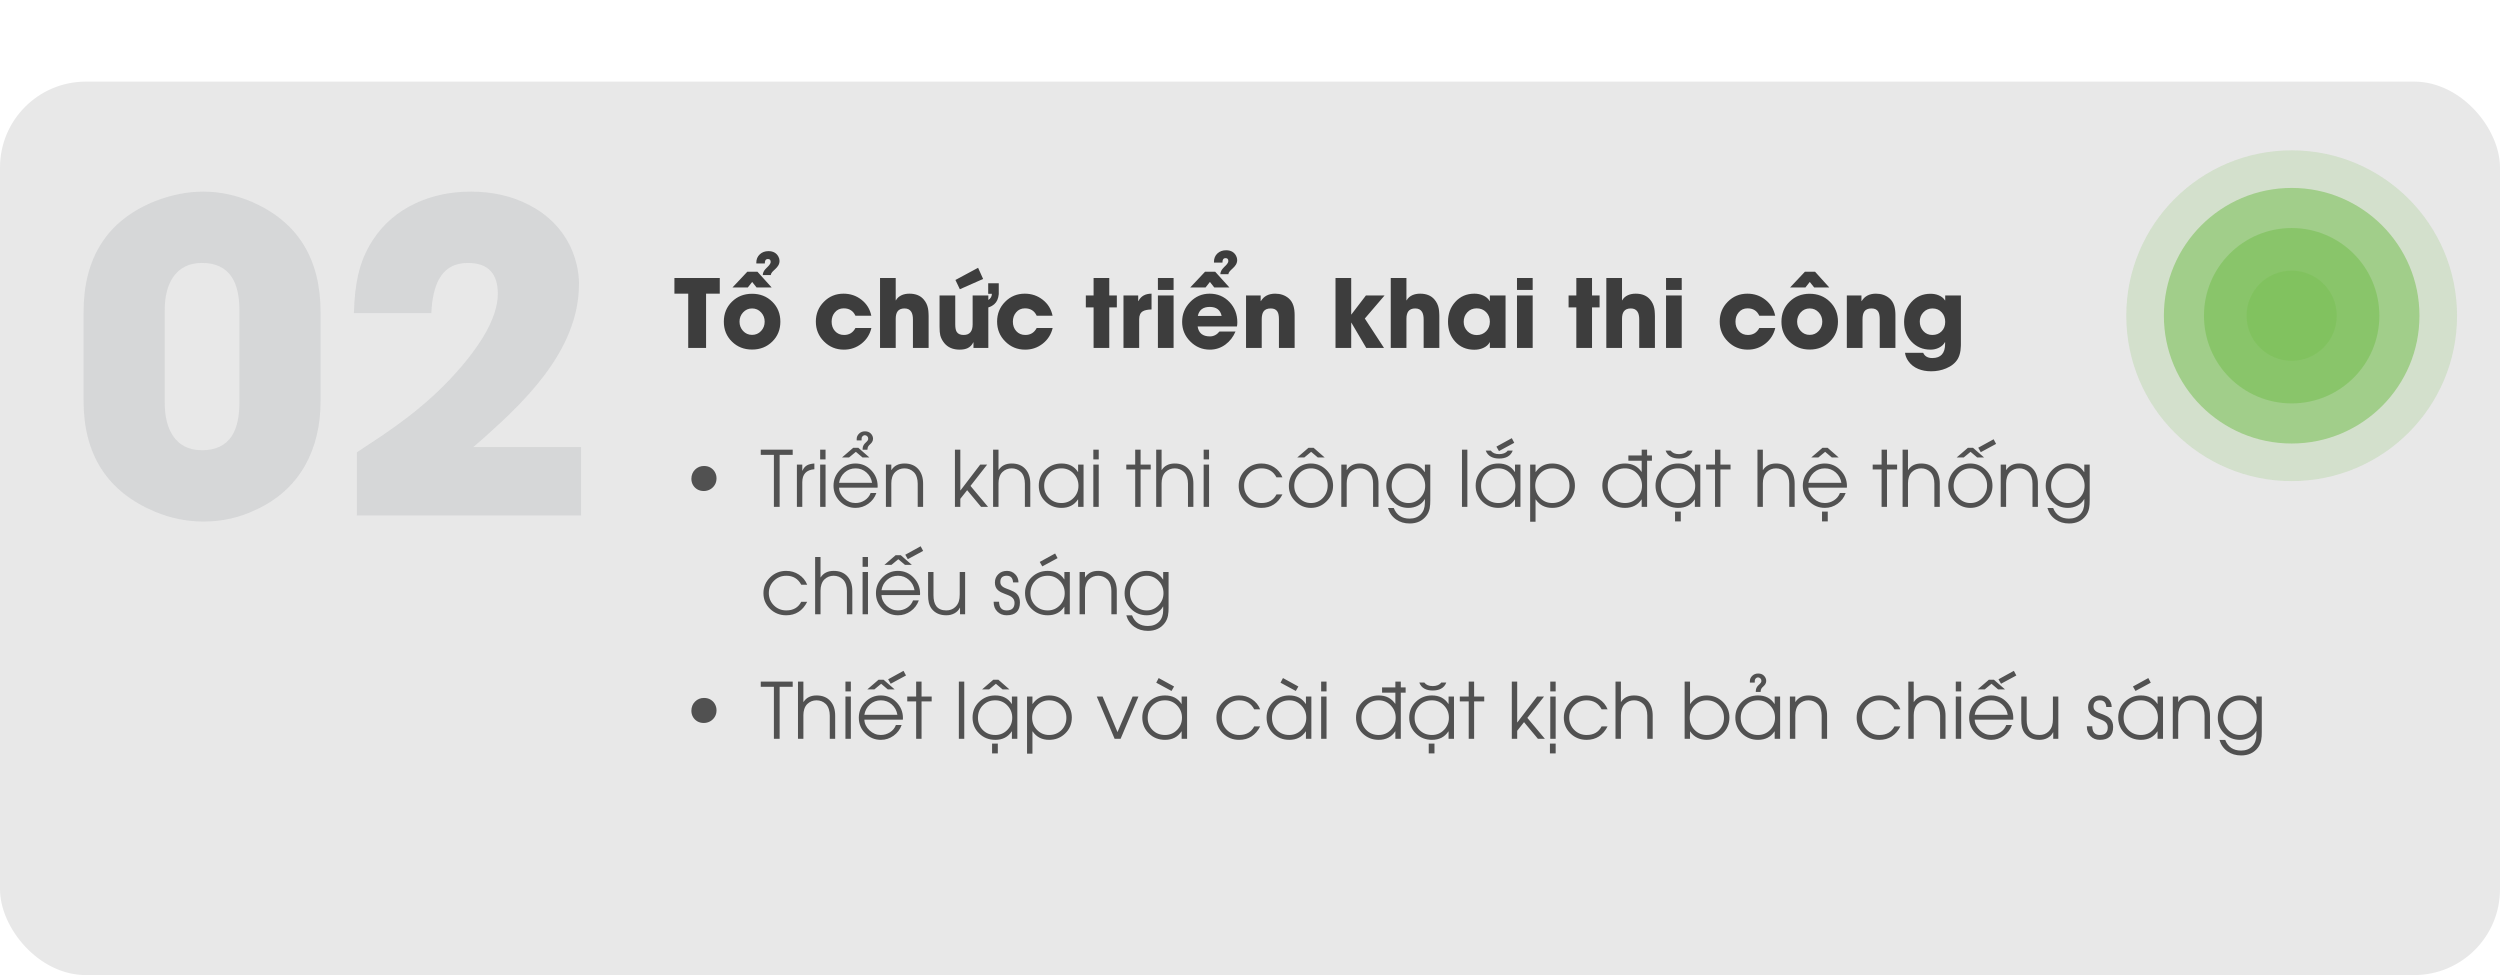
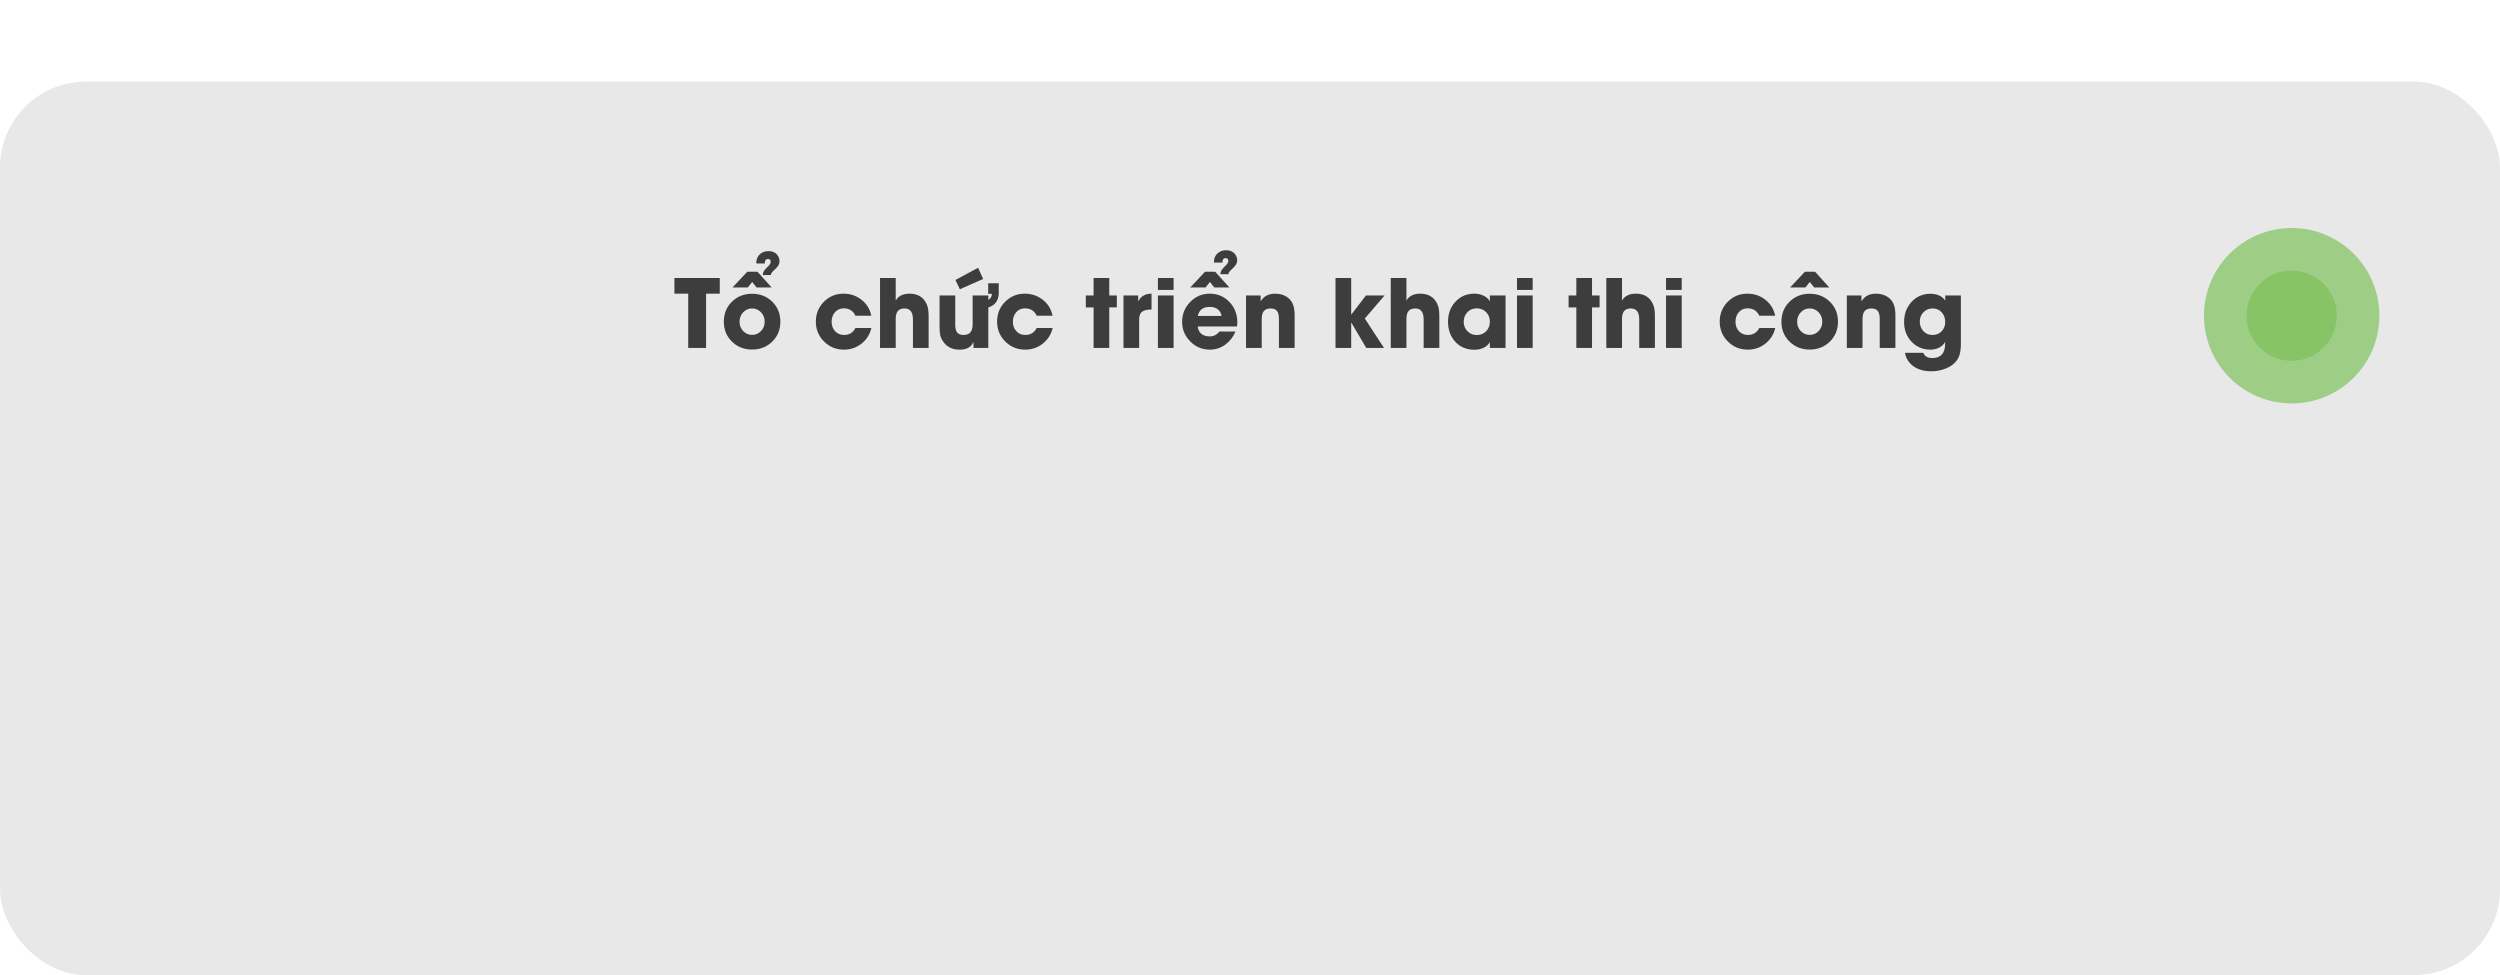
<svg xmlns="http://www.w3.org/2000/svg" width="582" height="227" viewBox="0 0 582 227" fill="none">
  <rect y="19" width="582" height="208" rx="20" fill="#E8E8E8" />
  <path d="M164.373 68.367V81H160.216V68.367H157.004V64.715H167.563V68.367H164.373ZM181.668 74.888C181.668 76.75 181.038 78.296 179.777 79.528C178.524 80.76 176.959 81.376 175.083 81.376C173.207 81.376 171.646 80.76 170.399 79.528C169.139 78.296 168.509 76.75 168.509 74.888C168.509 73.019 169.139 71.468 170.399 70.236C171.646 69.005 173.207 68.389 175.083 68.389C176.959 68.389 178.524 69.005 179.777 70.236C181.038 71.468 181.668 73.019 181.668 74.888ZM178.016 74.888C178.016 74.043 177.74 73.323 177.188 72.728C176.623 72.113 175.921 71.805 175.083 71.805C174.252 71.805 173.554 72.113 172.988 72.728C172.437 73.323 172.161 74.043 172.161 74.888C172.161 75.726 172.437 76.445 172.988 77.047C173.554 77.656 174.252 77.96 175.083 77.96C175.921 77.96 176.623 77.656 177.188 77.047C177.74 76.445 178.016 75.726 178.016 74.888ZM181.475 60.74C181.475 61.134 181.371 61.499 181.163 61.836C181.084 61.972 180.98 62.112 180.852 62.255C180.758 62.37 180.637 62.495 180.486 62.631L180.121 62.975C179.985 63.103 179.874 63.215 179.788 63.308C179.573 63.558 179.455 63.802 179.434 64.038H177.564C177.572 63.709 177.672 63.386 177.865 63.071C177.944 62.95 178.041 62.821 178.155 62.685C178.241 62.584 178.356 62.466 178.499 62.33L178.832 61.997C178.954 61.868 179.05 61.757 179.122 61.664C179.315 61.421 179.412 61.188 179.412 60.966C179.412 60.522 179.204 60.3 178.789 60.3C178.495 60.3 178.291 60.407 178.177 60.622C178.098 60.765 178.055 61.002 178.048 61.331H176.082C176.075 61.302 176.071 61.27 176.071 61.234V61.138C176.071 60.35 176.347 59.702 176.898 59.193C177.428 58.706 178.094 58.463 178.896 58.463C179.985 58.463 180.758 58.893 181.217 59.752C181.389 60.074 181.475 60.404 181.475 60.74ZM176.125 66.917L175.104 65.639L174.095 66.917H170.528L173.966 63.265H176.34L179.638 66.917H176.125ZM202.862 76.359C202.511 77.849 201.742 79.063 200.553 80.001C199.371 80.932 198.007 81.397 196.46 81.397C194.634 81.397 193.09 80.764 191.83 79.496C190.562 78.236 189.929 76.692 189.929 74.866C189.929 73.054 190.548 71.522 191.787 70.269C193.033 69.001 194.562 68.367 196.374 68.367C197.957 68.367 199.346 68.836 200.542 69.774C201.759 70.72 202.526 71.962 202.841 73.502H199.146C198.616 72.356 197.706 71.783 196.417 71.783C195.565 71.783 194.877 72.095 194.354 72.718C193.853 73.305 193.603 74.028 193.603 74.888C193.603 75.769 193.864 76.499 194.387 77.079C194.931 77.681 195.636 77.981 196.503 77.981C197.699 77.981 198.58 77.441 199.146 76.359H202.862ZM212.53 81V74.361C212.53 73.595 212.401 73.004 212.144 72.589C211.821 72.066 211.295 71.805 210.564 71.805C209.827 71.805 209.29 72.034 208.953 72.492C208.667 72.886 208.523 73.463 208.523 74.222V81H204.871V64.715H208.523V69.914H208.566C208.867 69.377 209.318 68.976 209.92 68.711C210.436 68.482 211.034 68.367 211.714 68.367C213.16 68.367 214.267 68.815 215.033 69.71C215.556 70.311 215.893 71.017 216.043 71.826C216.107 72.148 216.147 72.528 216.161 72.965C216.168 73.137 216.175 73.337 216.183 73.566V81H212.53ZM223.455 67.336L222.424 65.177L227.698 62.341L228.869 64.94L223.455 67.336ZM230.083 71.568V81H226.624V79.7H226.581C226.28 80.323 225.843 80.771 225.271 81.043C224.776 81.279 224.157 81.397 223.412 81.397C221.858 81.397 220.662 80.885 219.824 79.861C219.366 79.288 219.058 78.694 218.9 78.078C218.786 77.613 218.729 76.95 218.729 76.091V68.786H222.381V75.543C222.381 76.331 222.499 76.911 222.735 77.283C223.043 77.749 223.577 77.981 224.336 77.981C225.732 77.981 226.431 77.154 226.431 75.5V68.786H230.083V69.839C230.634 69.481 230.91 69.001 230.91 68.399H230.051V65.95H232.511V68.475C232.41 69.513 232.07 70.287 231.49 70.795C231.061 71.167 230.591 71.425 230.083 71.568ZM245.058 76.359C244.707 77.849 243.937 79.063 242.748 80.001C241.566 80.932 240.202 81.397 238.655 81.397C236.829 81.397 235.286 80.764 234.025 79.496C232.758 78.236 232.124 76.692 232.124 74.866C232.124 73.054 232.743 71.522 233.982 70.269C235.229 69.001 236.757 68.367 238.569 68.367C240.152 68.367 241.541 68.836 242.737 69.774C243.955 70.72 244.721 71.962 245.036 73.502H241.341C240.811 72.356 239.901 71.783 238.612 71.783C237.76 71.783 237.073 72.095 236.55 72.718C236.049 73.305 235.798 74.028 235.798 74.888C235.798 75.769 236.059 76.499 236.582 77.079C237.126 77.681 237.832 77.981 238.698 77.981C239.894 77.981 240.775 77.441 241.341 76.359H245.058ZM258.238 71.558V81H254.586V71.558H252.781V68.786H254.586V64.715H258.238V68.786H260V71.558H258.238ZM268.078 72.041C267.14 72.07 266.46 72.213 266.037 72.471C265.479 72.814 265.199 73.42 265.199 74.286V81H261.547V68.786H264.974V70.086H265.027C265.607 68.94 266.624 68.367 268.078 68.367V72.041ZM269.561 67.497V64.715H273.213V67.497H269.561ZM269.561 81V68.786H273.213V81H269.561ZM288.048 75.038C288.048 75.389 288.019 75.711 287.962 76.005H278.81C279.039 77.545 279.991 78.314 281.667 78.314C282.541 78.314 283.282 77.935 283.891 77.176H287.629C287.085 78.443 286.304 79.453 285.287 80.205C284.206 81 282.999 81.397 281.667 81.397C279.884 81.397 278.362 80.764 277.102 79.496C275.834 78.236 275.2 76.714 275.2 74.931C275.2 73.14 275.82 71.604 277.059 70.322C278.312 69.019 279.826 68.367 281.603 68.367C283.45 68.367 284.993 69.019 286.232 70.322C287.443 71.604 288.048 73.176 288.048 75.038ZM284.396 73.545C284.095 72.148 283.171 71.45 281.624 71.45C280.077 71.45 279.153 72.148 278.853 73.545H284.396ZM288.016 60.536C288.016 60.93 287.912 61.295 287.704 61.632C287.618 61.768 287.514 61.908 287.393 62.051C287.292 62.165 287.171 62.291 287.027 62.427L286.662 62.77C286.519 62.899 286.408 63.01 286.329 63.103C286.107 63.354 285.989 63.598 285.975 63.834H284.105C284.105 63.505 284.202 63.182 284.396 62.867C284.474 62.745 284.575 62.617 284.696 62.48C284.782 62.38 284.893 62.262 285.029 62.126L285.373 61.793C285.495 61.664 285.591 61.553 285.663 61.46C285.856 61.217 285.953 60.984 285.953 60.762C285.953 60.318 285.745 60.096 285.33 60.096C285.029 60.096 284.825 60.203 284.718 60.418C284.632 60.561 284.589 60.797 284.589 61.127H282.623C282.616 61.098 282.612 61.066 282.612 61.03V60.934C282.612 60.146 282.884 59.498 283.429 58.989C283.966 58.502 284.635 58.259 285.438 58.259C286.526 58.259 287.299 58.688 287.758 59.548C287.93 59.87 288.016 60.2 288.016 60.536ZM282.677 66.917L281.667 65.639L280.657 66.917H277.091L280.528 63.265H282.902L286.2 66.917H282.677ZM297.737 81V74.329C297.737 73.534 297.623 72.943 297.394 72.557C297.1 72.055 296.577 71.805 295.825 71.805C295.03 71.805 294.468 72.048 294.139 72.535C293.867 72.936 293.73 73.545 293.73 74.361V81H290.078V68.786H293.483V70.086H293.537C294.239 68.94 295.345 68.367 296.856 68.367C298.095 68.367 299.137 68.722 299.982 69.431C300.512 69.875 300.892 70.473 301.121 71.225C301.3 71.812 301.39 72.524 301.39 73.362V81H297.737ZM317.729 74.157L322.197 81H318.062L314.603 75.124H314.56V81H310.907V64.715H314.56V73.212H314.603L317.986 68.786H322.326L317.729 74.157ZM331.425 81V74.361C331.425 73.595 331.296 73.004 331.038 72.589C330.716 72.066 330.189 71.805 329.459 71.805C328.721 71.805 328.184 72.034 327.848 72.492C327.561 72.886 327.418 73.463 327.418 74.222V81H323.766V64.715H327.418V69.914H327.461C327.762 69.377 328.213 68.976 328.814 68.711C329.33 68.482 329.928 68.367 330.608 68.367C332.055 68.367 333.161 68.815 333.928 69.71C334.451 70.311 334.787 71.017 334.938 71.826C335.002 72.148 335.041 72.528 335.056 72.965C335.063 73.137 335.07 73.337 335.077 73.566V81H331.425ZM346.84 81V79.679H346.797C346.489 80.266 345.977 80.713 345.261 81.022C344.645 81.287 343.968 81.419 343.23 81.419C341.39 81.419 339.897 80.785 338.751 79.518C337.648 78.286 337.097 76.743 337.097 74.888C337.097 73.061 337.659 71.529 338.783 70.29C339.951 69.008 341.433 68.367 343.23 68.367C343.961 68.367 344.634 68.503 345.25 68.775C345.938 69.076 346.453 69.513 346.797 70.086H346.84V68.786H350.492V81H346.84ZM346.84 74.888C346.84 73.993 346.55 73.251 345.97 72.664C345.39 72.077 344.656 71.783 343.768 71.783C342.887 71.783 342.16 72.091 341.587 72.707C341.028 73.301 340.749 74.043 340.749 74.931C340.749 75.783 341.039 76.506 341.619 77.101C342.214 77.702 342.937 78.003 343.789 78.003C344.67 78.003 345.4 77.706 345.98 77.111C346.553 76.517 346.84 75.776 346.84 74.888ZM353.156 67.497V64.715H356.809V67.497H353.156ZM353.156 81V68.786H356.809V81H353.156ZM370.623 71.558V81H366.971V71.558H365.166V68.786H366.971V64.715H370.623V68.786H372.385V71.558H370.623ZM381.612 81V74.361C381.612 73.595 381.483 73.004 381.226 72.589C380.903 72.066 380.377 71.805 379.646 71.805C378.909 71.805 378.372 72.034 378.035 72.492C377.749 72.886 377.605 73.463 377.605 74.222V81H373.953V64.715H377.605V69.914H377.648C377.949 69.377 378.4 68.976 379.002 68.711C379.518 68.482 380.116 68.367 380.796 68.367C382.243 68.367 383.349 68.815 384.115 69.71C384.638 70.311 384.975 71.017 385.125 71.826C385.189 72.148 385.229 72.528 385.243 72.965C385.25 73.137 385.257 73.337 385.265 73.566V81H381.612ZM387.854 67.497V64.715H391.506V67.497H387.854ZM387.854 81V68.786H391.506V81H387.854ZM413.28 76.359C412.929 77.849 412.16 79.063 410.971 80.001C409.789 80.932 408.425 81.397 406.878 81.397C405.052 81.397 403.508 80.764 402.248 79.496C400.98 78.236 400.347 76.692 400.347 74.866C400.347 73.054 400.966 71.522 402.205 70.269C403.451 69.001 404.98 68.367 406.792 68.367C408.375 68.367 409.764 68.836 410.96 69.774C412.177 70.72 412.944 71.962 413.259 73.502H409.563C409.034 72.356 408.124 71.783 406.835 71.783C405.983 71.783 405.295 72.095 404.772 72.718C404.271 73.305 404.021 74.028 404.021 74.888C404.021 75.769 404.282 76.499 404.805 77.079C405.349 77.681 406.054 77.981 406.921 77.981C408.117 77.981 408.998 77.441 409.563 76.359H413.28ZM427.879 74.888C427.879 76.75 427.249 78.296 425.988 79.528C424.735 80.76 423.17 81.376 421.294 81.376C419.418 81.376 417.856 80.76 416.61 79.528C415.35 78.296 414.72 76.75 414.72 74.888C414.72 73.019 415.35 71.468 416.61 70.236C417.856 69.005 419.418 68.389 421.294 68.389C423.17 68.389 424.735 69.005 425.988 70.236C427.249 71.468 427.879 73.019 427.879 74.888ZM424.227 74.888C424.227 74.043 423.951 73.323 423.399 72.728C422.834 72.113 422.132 71.805 421.294 71.805C420.463 71.805 419.765 72.113 419.199 72.728C418.648 73.323 418.372 74.043 418.372 74.888C418.372 75.726 418.648 76.445 419.199 77.047C419.765 77.656 420.463 77.96 421.294 77.96C422.132 77.96 422.834 77.656 423.399 77.047C423.951 76.445 424.227 75.726 424.227 74.888ZM422.336 66.917L421.315 65.639L420.306 66.917H416.739L420.177 63.265H422.551L425.849 66.917H422.336ZM437.601 81V74.329C437.601 73.534 437.486 72.943 437.257 72.557C436.963 72.055 436.44 71.805 435.688 71.805C434.894 71.805 434.331 72.048 434.002 72.535C433.73 72.936 433.594 73.545 433.594 74.361V81H429.941V68.786H433.347V70.086H433.4C434.102 68.94 435.209 68.367 436.72 68.367C437.959 68.367 439.001 68.722 439.846 69.431C440.376 69.875 440.755 70.473 440.984 71.225C441.163 71.812 441.253 72.524 441.253 73.362V81H437.601ZM456.496 80.044C456.489 80.23 456.485 80.402 456.485 80.56C456.464 80.946 456.435 81.294 456.399 81.602C456.292 82.361 456.081 83.012 455.766 83.557C455.2 84.509 454.298 85.243 453.059 85.759C451.977 86.21 450.821 86.436 449.589 86.436C448.472 86.436 447.473 86.257 446.592 85.898C445.596 85.49 444.812 84.871 444.239 84.04C443.824 83.439 443.573 82.805 443.487 82.139H447.72C448.078 82.948 448.787 83.353 449.847 83.353C451.83 83.353 452.822 82.246 452.822 80.033V79.657H452.779C452.471 80.223 451.995 80.66 451.351 80.968C450.763 81.254 450.122 81.397 449.428 81.397C447.63 81.397 446.148 80.771 444.98 79.518C443.842 78.3 443.272 76.785 443.272 74.974C443.272 73.133 443.835 71.586 444.959 70.333C446.126 69.037 447.616 68.389 449.428 68.389C450.122 68.389 450.753 68.507 451.318 68.743C451.977 69.015 452.471 69.413 452.801 69.936H452.844V68.786H456.496V80.044ZM452.844 74.952C452.844 74.05 452.575 73.305 452.038 72.718C451.479 72.109 450.756 71.805 449.868 71.805C449.037 71.805 448.336 72.106 447.763 72.707C447.204 73.294 446.925 74.007 446.925 74.845C446.925 75.711 447.193 76.445 447.73 77.047C448.282 77.67 448.987 77.981 449.847 77.981C450.728 77.981 451.447 77.699 452.006 77.133C452.564 76.56 452.844 75.833 452.844 74.952Z" fill="#3D3D3D" />
-   <path opacity="0.3" d="M74.631 93.291C74.631 99.053 73.426 104.082 71.018 108.379C68.413 112.936 64.588 116.37 59.543 118.682C55.767 120.505 51.698 121.416 47.336 121.416C43.495 121.416 39.735 120.651 36.057 119.121C24.989 114.466 19.455 105.856 19.455 93.291V72.686C19.455 59.893 25.021 51.266 36.154 46.807C39.93 45.342 43.658 44.609 47.336 44.609C51.145 44.609 54.921 45.407 58.664 47.002C69.309 51.657 74.631 60.218 74.631 72.686V93.291ZM55.734 72.197C55.734 68.909 55.148 66.354 53.977 64.531C52.512 62.318 50.2 61.211 47.043 61.211C44.048 61.211 41.786 62.334 40.256 64.58C38.986 66.501 38.352 69.04 38.352 72.197V93.779C38.352 96.969 38.986 99.525 40.256 101.445C41.753 103.691 44.016 104.814 47.043 104.814C50.2 104.814 52.512 103.708 53.977 101.494C55.148 99.639 55.734 97.067 55.734 93.779V72.197ZM83.078 120V105.303C85.519 103.708 87.554 102.357 89.182 101.25C91.33 99.785 93.267 98.385 94.992 97.051C99.094 93.893 102.658 90.638 105.686 87.285C106.923 85.951 108.062 84.616 109.104 83.281C110.373 81.654 111.48 80.075 112.424 78.545C114.735 74.736 115.891 71.351 115.891 68.389C115.891 63.603 113.563 61.211 108.908 61.211C105.848 61.211 103.618 62.464 102.219 64.971C101.177 66.826 100.575 69.463 100.412 72.881H82.394C82.492 69.3 82.818 66.354 83.371 64.043C84.022 61.113 85.162 58.395 86.789 55.889C89.198 52.178 92.502 49.329 96.701 47.344C100.607 45.521 104.904 44.609 109.592 44.609C114.67 44.609 119.211 45.651 123.215 47.734C127.609 50.013 130.832 53.301 132.883 57.598C134.152 60.462 134.787 63.294 134.787 66.094C134.787 69.902 134.022 73.678 132.492 77.422C131.158 80.742 129.204 84.095 126.633 87.481C124.517 90.28 121.88 93.226 118.723 96.318C117.453 97.555 116.021 98.89 114.426 100.322C113.319 101.364 111.903 102.617 110.178 104.082H135.275V120H83.078Z" fill="#ABADB0" />
-   <path d="M163.843 114.309C163.269 114.309 162.765 114.18 162.331 113.922C161.897 113.664 161.558 113.318 161.312 112.885C161.071 112.451 160.951 111.977 160.951 111.461C160.963 110.594 161.25 109.882 161.812 109.325C162.381 108.763 163.072 108.481 163.887 108.481C164.49 108.481 165.009 108.616 165.442 108.886C165.882 109.155 166.219 109.51 166.453 109.949C166.688 110.383 166.805 110.852 166.805 111.355C166.805 111.947 166.664 112.466 166.383 112.911C166.102 113.356 165.735 113.702 165.284 113.948C164.833 114.188 164.353 114.309 163.843 114.309ZM181.5 105.889V118H180.164V105.889H177.105V104.676H184.541V105.889H181.5ZM189.586 109.237C187.711 109.39 186.773 110.392 186.773 112.243V118H185.517V108.156H186.773V109.58H186.809C187.066 108.988 187.438 108.561 187.925 108.297C188.323 108.086 188.877 107.954 189.586 107.901V109.237ZM190.931 106.952V104.676H192.188V106.952H190.931ZM190.931 118V108.156H192.188V118H190.931ZM204.299 113.535H195.334C195.381 114.502 195.788 115.34 196.556 116.049C197.317 116.752 198.185 117.104 199.157 117.104C199.931 117.104 200.64 116.898 201.284 116.488C201.952 116.061 202.418 115.489 202.682 114.774H204.018C203.654 115.806 203.027 116.641 202.137 117.279C201.246 117.918 200.259 118.237 199.175 118.237C197.757 118.237 196.544 117.73 195.536 116.717C194.54 115.715 194.042 114.505 194.042 113.087C194.042 111.675 194.54 110.459 195.536 109.439C196.544 108.414 197.751 107.901 199.157 107.901C200.587 107.901 201.806 108.426 202.813 109.475C203.815 110.512 204.316 111.745 204.316 113.175L204.299 113.535ZM203.024 112.401C202.86 111.429 202.424 110.626 201.715 109.993C201 109.354 200.153 109.035 199.175 109.035C198.202 109.035 197.355 109.354 196.635 109.993C195.926 110.626 195.492 111.429 195.334 112.401H203.024ZM203.244 102.153C203.244 102.423 203.162 102.687 202.998 102.944C202.957 103.009 202.89 103.091 202.796 103.19L202.682 103.313L202.321 103.665C202.251 103.747 202.184 103.835 202.119 103.929C202.014 104.087 201.952 104.342 201.935 104.693H200.818V104.456C200.818 104.157 200.9 103.867 201.064 103.586C201.111 103.504 201.19 103.398 201.302 103.27C201.349 103.217 201.425 103.141 201.53 103.041L201.768 102.812C201.844 102.73 201.914 102.648 201.979 102.566C202.072 102.438 202.119 102.294 202.119 102.136C202.119 101.89 202.043 101.696 201.891 101.556C201.721 101.397 201.542 101.318 201.354 101.318C201.085 101.318 200.868 101.441 200.704 101.688C200.646 101.775 200.607 101.875 200.59 101.986C200.578 102.051 200.572 102.229 200.572 102.522H199.438V102.18C199.438 101.705 199.635 101.283 200.027 100.914C200.391 100.58 200.839 100.413 201.372 100.413C201.917 100.413 202.359 100.577 202.699 100.905C203.062 101.263 203.244 101.679 203.244 102.153ZM200.792 106.495L199.245 105.186L197.663 106.495H196.02L198.63 104.245H199.816L202.392 106.495H200.792ZM213.642 118V112.586C213.642 112.059 213.571 111.572 213.431 111.127C213.272 110.605 213.029 110.189 212.701 109.879C212.104 109.316 211.392 109.035 210.565 109.035C209.733 109.035 209.019 109.316 208.421 109.879C208.099 110.184 207.858 110.588 207.7 111.092C207.565 111.525 207.498 111.991 207.498 112.489V118H206.241V108.156H207.498V109.413H207.533C208.184 108.405 209.194 107.901 210.565 107.901C211.942 107.901 213.018 108.341 213.791 109.22C214.529 110.063 214.898 111.186 214.898 112.586V118H213.642ZM228.39 118L225.155 114.115L223.564 116.128V118H222.308V104.676H223.564V114.168H223.6L228.196 108.156H229.813L225.929 113.122L230.016 118H228.39ZM238.594 118V112.586C238.594 112.059 238.523 111.572 238.383 111.127C238.225 110.605 237.981 110.189 237.653 109.879C237.056 109.316 236.344 109.035 235.518 109.035C234.686 109.035 233.971 109.316 233.373 109.879C233.051 110.184 232.811 110.588 232.652 111.092C232.518 111.525 232.45 111.991 232.45 112.489V118H231.193V104.676H232.45V109.413H232.485C233.136 108.405 234.146 107.901 235.518 107.901C236.895 107.901 237.97 108.341 238.743 109.22C239.481 110.063 239.851 111.186 239.851 112.586V118H238.594ZM250.986 118V116.269H250.951C250.084 117.581 248.807 118.237 247.119 118.237C245.637 118.237 244.386 117.742 243.366 116.752C242.341 115.762 241.828 114.528 241.828 113.052C241.828 111.587 242.347 110.359 243.384 109.369C244.409 108.391 245.654 107.901 247.119 107.901C248.836 107.901 250.113 108.561 250.951 109.879H250.986V108.156H252.252V118H250.986ZM251.065 113.087C251.065 111.979 250.688 111.03 249.932 110.239C249.164 109.437 248.227 109.035 247.119 109.035C245.953 109.035 244.989 109.422 244.228 110.195C243.466 110.969 243.085 111.938 243.085 113.104C243.085 114.253 243.469 115.208 244.236 115.97C245.004 116.726 245.965 117.104 247.119 117.104C248.227 117.104 249.164 116.708 249.932 115.917C250.688 115.138 251.065 114.194 251.065 113.087ZM254.528 106.952V104.676H255.785V106.952H254.528ZM254.528 118V108.156H255.785V118H254.528ZM265.532 109.29V118H264.275V109.29H262.201V108.156H264.275V104.676H265.532V108.156H267.888V109.29H265.532ZM276.562 118V112.586C276.562 112.059 276.492 111.572 276.352 111.127C276.193 110.605 275.95 110.189 275.622 109.879C275.024 109.316 274.312 109.035 273.486 109.035C272.654 109.035 271.939 109.316 271.342 109.879C271.02 110.184 270.779 110.588 270.621 111.092C270.486 111.525 270.419 111.991 270.419 112.489V118H269.162V104.676H270.419V109.413H270.454C271.104 108.405 272.115 107.901 273.486 107.901C274.863 107.901 275.938 108.341 276.712 109.22C277.45 110.063 277.819 111.186 277.819 112.586V118H276.562ZM280.21 106.952V104.676H281.467V106.952H280.21ZM280.21 118V108.156H281.467V118H280.21ZM298.553 115.1C297.492 117.191 295.86 118.237 293.657 118.237C292.192 118.237 290.947 117.745 289.922 116.761C288.885 115.765 288.366 114.54 288.366 113.087C288.366 111.646 288.888 110.418 289.931 109.404C290.968 108.402 292.21 107.901 293.657 107.901C294.741 107.901 295.723 108.186 296.602 108.754C297.504 109.34 298.154 110.131 298.553 111.127H297.164C296.432 109.732 295.274 109.035 293.692 109.035C292.562 109.035 291.604 109.422 290.818 110.195C290.021 110.969 289.623 111.921 289.623 113.052C289.623 114.194 290.016 115.155 290.801 115.935C291.586 116.714 292.55 117.104 293.692 117.104C295.315 117.104 296.473 116.436 297.164 115.1H298.553ZM310.339 113.069C310.339 114.481 309.832 115.694 308.818 116.708C307.805 117.728 306.592 118.237 305.18 118.237C303.791 118.237 302.59 117.733 301.576 116.726C300.557 115.718 300.047 114.522 300.047 113.14C300.047 111.71 300.545 110.482 301.541 109.457C302.543 108.42 303.756 107.901 305.18 107.901C306.58 107.901 307.79 108.411 308.81 109.431C309.829 110.45 310.339 111.663 310.339 113.069ZM309.082 113.017C309.082 111.938 308.704 111.007 307.948 110.222C307.187 109.431 306.27 109.035 305.197 109.035C304.096 109.035 303.167 109.445 302.411 110.266C301.673 111.062 301.304 112.015 301.304 113.122C301.304 114.2 301.682 115.132 302.438 115.917C303.199 116.708 304.119 117.104 305.197 117.104C306.311 117.104 307.242 116.699 307.992 115.891C308.719 115.1 309.082 114.142 309.082 113.017ZM306.779 106.495L305.232 105.186L303.65 106.495H302.007L304.617 104.245H305.804L308.379 106.495H306.779ZM319.655 118V112.586C319.655 112.059 319.585 111.572 319.444 111.127C319.286 110.605 319.043 110.189 318.715 109.879C318.117 109.316 317.405 109.035 316.579 109.035C315.747 109.035 315.032 109.316 314.435 109.879C314.112 110.184 313.872 110.588 313.714 111.092C313.579 111.525 313.512 111.991 313.512 112.489V118H312.255V108.156H313.512V109.413H313.547C314.197 108.405 315.208 107.901 316.579 107.901C317.956 107.901 319.031 108.341 319.805 109.22C320.543 110.063 320.912 111.186 320.912 112.586V118H319.655ZM332.971 116.453C332.971 116.828 332.962 117.147 332.944 117.411C332.921 117.751 332.883 118.059 332.83 118.334C332.695 118.99 332.443 119.562 332.074 120.048C331.154 121.261 329.851 121.867 328.163 121.867C326.956 121.867 325.907 121.557 325.017 120.936C324.091 120.297 323.461 119.403 323.127 118.255H324.463C325.119 119.907 326.347 120.733 328.146 120.733C329.247 120.733 330.12 120.396 330.765 119.723C331.397 119.061 331.714 118.176 331.714 117.068V116.198H331.679C331.333 116.854 330.797 117.364 330.07 117.728C329.402 118.067 328.673 118.237 327.882 118.237C326.452 118.237 325.239 117.742 324.243 116.752C323.235 115.756 322.731 114.546 322.731 113.122C322.731 111.687 323.229 110.459 324.226 109.439C325.228 108.414 326.446 107.901 327.882 107.901C329.546 107.901 330.812 108.572 331.679 109.914H331.714V108.156H332.971V116.453ZM331.784 113.087C331.784 111.991 331.409 111.045 330.659 110.248C329.897 109.439 328.972 109.035 327.882 109.035C326.786 109.035 325.86 109.439 325.104 110.248C324.36 111.033 323.988 111.979 323.988 113.087C323.988 114.183 324.36 115.12 325.104 115.899C325.86 116.702 326.786 117.104 327.882 117.104C328.96 117.104 329.883 116.702 330.65 115.899C331.406 115.114 331.784 114.177 331.784 113.087ZM340.345 118V104.676H341.602V118H340.345ZM352.693 118V116.269H352.658C351.791 117.581 350.514 118.237 348.826 118.237C347.344 118.237 346.093 117.742 345.073 116.752C344.048 115.762 343.535 114.528 343.535 113.052C343.535 111.587 344.054 110.359 345.091 109.369C346.116 108.391 347.361 107.901 348.826 107.901C350.543 107.901 351.82 108.561 352.658 109.879H352.693V108.156H353.959V118H352.693ZM352.772 113.087C352.772 111.979 352.395 111.03 351.639 110.239C350.871 109.437 349.934 109.035 348.826 109.035C347.66 109.035 346.696 109.422 345.935 110.195C345.173 110.969 344.792 111.938 344.792 113.104C344.792 114.253 345.176 115.208 345.943 115.97C346.711 116.726 347.672 117.104 348.826 117.104C349.934 117.104 350.871 116.708 351.639 115.917C352.395 115.138 352.772 114.194 352.772 113.087ZM348.958 105.01L348.36 103.973L351.946 102.004L352.518 103.085L348.958 105.01ZM352.166 104.896C351.926 105.546 351.507 106.029 350.909 106.346C350.394 106.615 349.761 106.75 349.011 106.75C348.267 106.75 347.637 106.615 347.121 106.346C346.529 106.035 346.116 105.552 345.882 104.896H347.051C347.455 105.446 348.108 105.722 349.011 105.722C349.409 105.722 349.775 105.66 350.109 105.537C350.49 105.396 350.786 105.183 350.997 104.896H352.166ZM366.642 113.052C366.642 114.528 366.129 115.762 365.104 116.752C364.084 117.742 362.833 118.237 361.351 118.237C359.692 118.237 358.412 117.581 357.51 116.269H357.475V121.454H356.218V108.156H357.475V109.879H357.51C358.441 108.561 359.722 107.901 361.351 107.901C362.815 107.901 364.058 108.391 365.077 109.369C366.12 110.359 366.642 111.587 366.642 113.052ZM365.376 113.104C365.376 111.938 364.998 110.969 364.242 110.195C363.48 109.422 362.517 109.035 361.351 109.035C360.243 109.035 359.306 109.437 358.538 110.239C357.782 111.03 357.404 111.979 357.404 113.087C357.404 114.194 357.782 115.138 358.538 115.917C359.306 116.708 360.243 117.104 361.351 117.104C362.505 117.104 363.463 116.726 364.225 115.97C364.992 115.208 365.376 114.253 365.376 113.104ZM382.181 118V116.269H382.146C381.267 117.581 379.989 118.237 378.313 118.237C376.831 118.237 375.58 117.742 374.561 116.752C373.535 115.762 373.022 114.528 373.022 113.052C373.022 111.587 373.541 110.359 374.578 109.369C375.604 108.391 376.849 107.901 378.313 107.901C379.983 107.901 381.261 108.549 382.146 109.844H382.181V104.676H383.446V118H382.181ZM382.26 113.087C382.26 111.979 381.882 111.03 381.126 110.239C380.358 109.437 379.421 109.035 378.313 109.035C377.147 109.035 376.184 109.422 375.422 110.195C374.66 110.969 374.279 111.938 374.279 113.104C374.279 114.253 374.663 115.208 375.431 115.97C376.198 116.726 377.159 117.104 378.313 117.104C379.421 117.104 380.358 116.708 381.126 115.917C381.882 115.138 382.26 114.194 382.26 113.087ZM384.571 106.029V107.26H379.087V106.029H384.571ZM394.564 118V116.269H394.529C393.662 117.581 392.385 118.237 390.697 118.237C389.215 118.237 387.964 117.742 386.944 116.752C385.919 115.762 385.406 114.528 385.406 113.052C385.406 111.587 385.925 110.359 386.962 109.369C387.987 108.391 389.232 107.901 390.697 107.901C392.414 107.901 393.691 108.561 394.529 109.879H394.564V108.156H395.83V118H394.564ZM394.644 113.087C394.644 111.979 394.266 111.03 393.51 110.239C392.742 109.437 391.805 109.035 390.697 109.035C389.531 109.035 388.567 109.422 387.806 110.195C387.044 110.969 386.663 111.938 386.663 113.104C386.663 114.253 387.047 115.208 387.814 115.97C388.582 116.726 389.543 117.104 390.697 117.104C391.805 117.104 392.742 116.708 393.51 115.917C394.266 115.138 394.644 114.194 394.644 113.087ZM389.95 121.384V119.107H391.286V121.384H389.95ZM394.037 104.896C393.797 105.546 393.378 106.029 392.78 106.346C392.265 106.615 391.632 106.75 390.882 106.75C390.138 106.75 389.508 106.615 388.992 106.346C388.4 106.035 387.987 105.552 387.753 104.896H388.922C389.326 105.446 389.979 105.722 390.882 105.722C391.28 105.722 391.646 105.66 391.98 105.537C392.361 105.396 392.657 105.183 392.868 104.896H394.037ZM400.515 109.29V118H399.258V109.29H397.184V108.156H399.258V104.676H400.515V108.156H402.87V109.29H400.515ZM416.537 118V112.586C416.537 112.059 416.467 111.572 416.326 111.127C416.168 110.605 415.925 110.189 415.597 109.879C414.999 109.316 414.287 109.035 413.461 109.035C412.629 109.035 411.914 109.316 411.316 109.879C410.994 110.184 410.754 110.588 410.596 111.092C410.461 111.525 410.394 111.991 410.394 112.489V118H409.137V104.676H410.394V109.413H410.429C411.079 108.405 412.09 107.901 413.461 107.901C414.838 107.901 415.913 108.341 416.687 109.22C417.425 110.063 417.794 111.186 417.794 112.586V118H416.537ZM429.949 113.535H420.984C421.031 114.502 421.438 115.34 422.206 116.049C422.968 116.752 423.835 117.104 424.808 117.104C425.581 117.104 426.29 116.898 426.935 116.488C427.603 116.061 428.068 115.489 428.332 114.774H429.668C429.305 115.806 428.678 116.641 427.787 117.279C426.896 117.918 425.909 118.237 424.825 118.237C423.407 118.237 422.194 117.73 421.187 116.717C420.19 115.715 419.692 114.505 419.692 113.087C419.692 111.675 420.19 110.459 421.187 109.439C422.194 108.414 423.401 107.901 424.808 107.901C426.237 107.901 427.456 108.426 428.464 109.475C429.466 110.512 429.967 111.745 429.967 113.175L429.949 113.535ZM428.675 112.401C428.511 111.429 428.074 110.626 427.365 109.993C426.65 109.354 425.804 109.035 424.825 109.035C423.853 109.035 423.006 109.354 422.285 109.993C421.576 110.626 421.143 111.429 420.984 112.401H428.675ZM424.166 121.384V119.107H425.502V121.384H424.166ZM426.442 106.495L424.896 105.186L423.313 106.495H421.67L424.28 104.245H425.467L428.042 106.495H426.442ZM439.292 109.29V118H438.035V109.29H435.961V108.156H438.035V104.676H439.292V108.156H441.647V109.29H439.292ZM450.322 118V112.586C450.322 112.059 450.252 111.572 450.111 111.127C449.953 110.605 449.71 110.189 449.382 109.879C448.784 109.316 448.072 109.035 447.246 109.035C446.414 109.035 445.699 109.316 445.102 109.879C444.779 110.184 444.539 110.588 444.381 111.092C444.246 111.525 444.179 111.991 444.179 112.489V118H442.922V104.676H444.179V109.413H444.214C444.864 108.405 445.875 107.901 447.246 107.901C448.623 107.901 449.698 108.341 450.472 109.22C451.21 110.063 451.579 111.186 451.579 112.586V118H450.322ZM463.849 113.069C463.849 114.481 463.342 115.694 462.328 116.708C461.314 117.728 460.102 118.237 458.689 118.237C457.301 118.237 456.1 117.733 455.086 116.726C454.066 115.718 453.557 114.522 453.557 113.14C453.557 111.71 454.055 110.482 455.051 109.457C456.053 108.42 457.266 107.901 458.689 107.901C460.09 107.901 461.3 108.411 462.319 109.431C463.339 110.45 463.849 111.663 463.849 113.069ZM462.592 113.017C462.592 111.938 462.214 111.007 461.458 110.222C460.696 109.431 459.779 109.035 458.707 109.035C457.605 109.035 456.677 109.445 455.921 110.266C455.183 111.062 454.813 112.015 454.813 113.122C454.813 114.2 455.191 115.132 455.947 115.917C456.709 116.708 457.629 117.104 458.707 117.104C459.82 117.104 460.752 116.699 461.502 115.891C462.229 115.1 462.592 114.142 462.592 113.017ZM461.124 105.265L460.535 104.228L464.112 102.259L464.692 103.34L461.124 105.265ZM460.289 106.495L458.742 105.186L457.16 106.495H455.517L458.127 104.245H459.313L461.889 106.495H460.289ZM473.165 118V112.586C473.165 112.059 473.095 111.572 472.954 111.127C472.796 110.605 472.553 110.189 472.225 109.879C471.627 109.316 470.915 109.035 470.089 109.035C469.257 109.035 468.542 109.316 467.944 109.879C467.622 110.184 467.382 110.588 467.224 111.092C467.089 111.525 467.021 111.991 467.021 112.489V118H465.765V108.156H467.021V109.413H467.057C467.707 108.405 468.718 107.901 470.089 107.901C471.466 107.901 472.541 108.341 473.314 109.22C474.053 110.063 474.422 111.186 474.422 112.586V118H473.165ZM486.48 116.453C486.48 116.828 486.472 117.147 486.454 117.411C486.431 117.751 486.393 118.059 486.34 118.334C486.205 118.99 485.953 119.562 485.584 120.048C484.664 121.261 483.36 121.867 481.673 121.867C480.466 121.867 479.417 121.557 478.526 120.936C477.601 120.297 476.971 119.403 476.637 118.255H477.973C478.629 119.907 479.856 120.733 481.655 120.733C482.757 120.733 483.63 120.396 484.274 119.723C484.907 119.061 485.224 118.176 485.224 117.068V116.198H485.188C484.843 116.854 484.307 117.364 483.58 117.728C482.912 118.067 482.183 118.237 481.392 118.237C479.962 118.237 478.749 117.742 477.753 116.752C476.745 115.756 476.241 114.546 476.241 113.122C476.241 111.687 476.739 110.459 477.735 109.439C478.737 108.414 479.956 107.901 481.392 107.901C483.056 107.901 484.321 108.572 485.188 109.914H485.224V108.156H486.48V116.453ZM485.294 113.087C485.294 111.991 484.919 111.045 484.169 110.248C483.407 109.439 482.481 109.035 481.392 109.035C480.296 109.035 479.37 109.439 478.614 110.248C477.87 111.033 477.498 111.979 477.498 113.087C477.498 114.183 477.87 115.12 478.614 115.899C479.37 116.702 480.296 117.104 481.392 117.104C482.47 117.104 483.393 116.702 484.16 115.899C484.916 115.114 485.294 114.177 485.294 113.087ZM187.916 140.1C186.855 142.191 185.224 143.237 183.021 143.237C181.556 143.237 180.311 142.745 179.285 141.761C178.248 140.765 177.729 139.54 177.729 138.087C177.729 136.646 178.251 135.418 179.294 134.404C180.331 133.402 181.573 132.901 183.021 132.901C184.104 132.901 185.086 133.186 185.965 133.754C186.867 134.34 187.518 135.131 187.916 136.127H186.527C185.795 134.732 184.638 134.035 183.056 134.035C181.925 134.035 180.967 134.422 180.182 135.195C179.385 135.969 178.986 136.921 178.986 138.052C178.986 139.194 179.379 140.155 180.164 140.935C180.949 141.714 181.913 142.104 183.056 142.104C184.679 142.104 185.836 141.436 186.527 140.1H187.916ZM197.162 143V137.586C197.162 137.059 197.092 136.572 196.951 136.127C196.793 135.605 196.55 135.189 196.222 134.879C195.624 134.316 194.912 134.035 194.086 134.035C193.254 134.035 192.539 134.316 191.941 134.879C191.619 135.184 191.379 135.588 191.221 136.092C191.086 136.525 191.019 136.991 191.019 137.489V143H189.762V129.676H191.019V134.413H191.054C191.704 133.405 192.715 132.901 194.086 132.901C195.463 132.901 196.538 133.341 197.312 134.22C198.05 135.063 198.419 136.186 198.419 137.586V143H197.162ZM200.81 131.952V129.676H202.066V131.952H200.81ZM200.81 143V133.156H202.066V143H200.81ZM214.178 138.535H205.213C205.26 139.502 205.667 140.34 206.435 141.049C207.196 141.752 208.063 142.104 209.036 142.104C209.81 142.104 210.519 141.898 211.163 141.488C211.831 141.061 212.297 140.489 212.561 139.774H213.896C213.533 140.806 212.906 141.641 212.016 142.279C211.125 142.918 210.138 143.237 209.054 143.237C207.636 143.237 206.423 142.73 205.415 141.717C204.419 140.715 203.921 139.505 203.921 138.087C203.921 136.675 204.419 135.459 205.415 134.439C206.423 133.414 207.63 132.901 209.036 132.901C210.466 132.901 211.685 133.426 212.692 134.475C213.694 135.512 214.195 136.745 214.195 138.175L214.178 138.535ZM212.903 137.401C212.739 136.429 212.303 135.626 211.594 134.993C210.879 134.354 210.032 134.035 209.054 134.035C208.081 134.035 207.234 134.354 206.514 134.993C205.805 135.626 205.371 136.429 205.213 137.401H212.903ZM211.339 130.177L210.75 129.14L214.327 127.171L214.907 128.252L211.339 130.177ZM210.671 131.495L209.124 130.186L207.542 131.495H205.898L208.509 129.245H209.695L212.271 131.495H210.671ZM223.494 143V141.471H223.459C223.184 142.051 222.747 142.496 222.149 142.807C221.604 143.094 220.989 143.237 220.304 143.237C218.827 143.237 217.699 142.745 216.92 141.761C216.598 141.351 216.366 140.85 216.226 140.258C216.114 139.777 216.059 139.221 216.059 138.588V133.156H217.315V138.57C217.315 139.672 217.532 140.516 217.966 141.102C218.464 141.77 219.243 142.104 220.304 142.104C221.136 142.104 221.833 141.837 222.396 141.304C222.794 140.923 223.072 140.472 223.23 139.95C223.359 139.534 223.424 139.004 223.424 138.359V133.156H224.681V143H223.494ZM237.442 140.231C237.442 142.235 236.411 143.237 234.349 143.237C233.47 143.237 232.746 142.95 232.178 142.376C231.609 141.802 231.325 141.075 231.325 140.196V140.082H232.582C232.605 141.43 233.194 142.104 234.349 142.104C235.573 142.104 236.186 141.515 236.186 140.337C236.186 139.763 235.948 139.306 235.474 138.966C235.286 138.831 235.04 138.699 234.735 138.57L233.9 138.245C233.549 138.11 233.268 137.99 233.057 137.885C232.764 137.732 232.521 137.568 232.327 137.393C231.853 136.959 231.615 136.373 231.615 135.635C231.615 134.832 231.882 134.176 232.415 133.666C232.942 133.156 233.61 132.901 234.419 132.901C235.175 132.901 235.811 133.159 236.326 133.675C236.842 134.19 237.1 134.826 237.1 135.582H235.843C235.778 134.551 235.286 134.035 234.366 134.035C233.37 134.035 232.872 134.527 232.872 135.512C232.872 136.004 233.109 136.396 233.584 136.689C233.766 136.801 234.012 136.915 234.322 137.032L234.524 137.111C234.571 137.129 234.642 137.155 234.735 137.19L235.157 137.349C235.497 137.483 235.778 137.612 236.001 137.735C236.294 137.894 236.537 138.072 236.73 138.271C237.205 138.758 237.442 139.411 237.442 140.231ZM247.787 143V141.269H247.752C246.885 142.581 245.607 143.237 243.92 143.237C242.438 143.237 241.187 142.742 240.167 141.752C239.142 140.762 238.629 139.528 238.629 138.052C238.629 136.587 239.147 135.359 240.185 134.369C241.21 133.391 242.455 132.901 243.92 132.901C245.637 132.901 246.914 133.561 247.752 134.879H247.787V133.156H249.053V143H247.787ZM247.866 138.087C247.866 136.979 247.488 136.03 246.732 135.239C245.965 134.437 245.027 134.035 243.92 134.035C242.754 134.035 241.79 134.422 241.028 135.195C240.267 135.969 239.886 136.938 239.886 138.104C239.886 139.253 240.27 140.208 241.037 140.97C241.805 141.726 242.766 142.104 243.92 142.104C245.027 142.104 245.965 141.708 246.732 140.917C247.488 140.138 247.866 139.194 247.866 138.087ZM242.646 131.855L242.048 130.818L245.634 128.85L246.205 129.931L242.646 131.855ZM258.729 143V137.586C258.729 137.059 258.659 136.572 258.519 136.127C258.36 135.605 258.117 135.189 257.789 134.879C257.191 134.316 256.479 134.035 255.653 134.035C254.821 134.035 254.106 134.316 253.509 134.879C253.187 135.184 252.946 135.588 252.788 136.092C252.653 136.525 252.586 136.991 252.586 137.489V143H251.329V133.156H252.586V134.413H252.621C253.271 133.405 254.282 132.901 255.653 132.901C257.03 132.901 258.105 133.341 258.879 134.22C259.617 135.063 259.986 136.186 259.986 137.586V143H258.729ZM272.045 141.453C272.045 141.828 272.036 142.147 272.019 142.411C271.995 142.751 271.957 143.059 271.904 143.334C271.77 143.99 271.518 144.562 271.148 145.048C270.229 146.261 268.925 146.867 267.237 146.867C266.03 146.867 264.981 146.557 264.091 145.936C263.165 145.297 262.535 144.403 262.201 143.255H263.537C264.193 144.907 265.421 145.733 267.22 145.733C268.321 145.733 269.194 145.396 269.839 144.723C270.472 144.061 270.788 143.176 270.788 142.068V141.198H270.753C270.407 141.854 269.871 142.364 269.145 142.728C268.477 143.067 267.747 143.237 266.956 143.237C265.526 143.237 264.313 142.742 263.317 141.752C262.31 140.756 261.806 139.546 261.806 138.122C261.806 136.687 262.304 135.459 263.3 134.439C264.302 133.414 265.521 132.901 266.956 132.901C268.62 132.901 269.886 133.572 270.753 134.914H270.788V133.156H272.045V141.453ZM270.858 138.087C270.858 136.991 270.483 136.045 269.733 135.248C268.972 134.439 268.046 134.035 266.956 134.035C265.86 134.035 264.935 134.439 264.179 135.248C263.435 136.033 263.062 136.979 263.062 138.087C263.062 139.183 263.435 140.12 264.179 140.899C264.935 141.702 265.86 142.104 266.956 142.104C268.034 142.104 268.957 141.702 269.725 140.899C270.48 140.114 270.858 139.177 270.858 138.087ZM163.843 168.309C163.269 168.309 162.765 168.18 162.331 167.922C161.897 167.664 161.558 167.318 161.312 166.885C161.071 166.451 160.951 165.977 160.951 165.461C160.963 164.594 161.25 163.882 161.812 163.325C162.381 162.763 163.072 162.481 163.887 162.481C164.49 162.481 165.009 162.616 165.442 162.886C165.882 163.155 166.219 163.51 166.453 163.949C166.688 164.383 166.805 164.852 166.805 165.355C166.805 165.947 166.664 166.466 166.383 166.911C166.102 167.356 165.735 167.702 165.284 167.948C164.833 168.188 164.353 168.309 163.843 168.309ZM181.5 159.889V172H180.164V159.889H177.105V158.676H184.541V159.889H181.5ZM193.172 172V166.586C193.172 166.059 193.102 165.572 192.961 165.127C192.803 164.605 192.56 164.189 192.231 163.879C191.634 163.316 190.922 163.035 190.096 163.035C189.264 163.035 188.549 163.316 187.951 163.879C187.629 164.184 187.389 164.588 187.23 165.092C187.096 165.525 187.028 165.991 187.028 166.489V172H185.771V158.676H187.028V163.413H187.063C187.714 162.405 188.725 161.901 190.096 161.901C191.473 161.901 192.548 162.341 193.321 163.22C194.06 164.063 194.429 165.186 194.429 166.586V172H193.172ZM196.819 160.952V158.676H198.076V160.952H196.819ZM196.819 172V162.156H198.076V172H196.819ZM210.188 167.535H201.223C201.27 168.502 201.677 169.34 202.444 170.049C203.206 170.752 204.073 171.104 205.046 171.104C205.819 171.104 206.528 170.898 207.173 170.488C207.841 170.061 208.307 169.489 208.57 168.774H209.906C209.543 169.806 208.916 170.641 208.025 171.279C207.135 171.918 206.147 172.237 205.063 172.237C203.646 172.237 202.433 171.73 201.425 170.717C200.429 169.715 199.931 168.505 199.931 167.087C199.931 165.675 200.429 164.459 201.425 163.439C202.433 162.414 203.64 161.901 205.046 161.901C206.476 161.901 207.694 162.426 208.702 163.475C209.704 164.512 210.205 165.745 210.205 167.175L210.188 167.535ZM208.913 166.401C208.749 165.429 208.312 164.626 207.604 163.993C206.889 163.354 206.042 163.035 205.063 163.035C204.091 163.035 203.244 163.354 202.523 163.993C201.814 164.626 201.381 165.429 201.223 166.401H208.913ZM207.349 159.177L206.76 158.14L210.337 156.171L210.917 157.252L207.349 159.177ZM206.681 160.495L205.134 159.186L203.552 160.495H201.908L204.519 158.245H205.705L208.28 160.495H206.681ZM214.538 163.29V172H213.281V163.29H211.207V162.156H213.281V158.676H214.538V162.156H216.894V163.29H214.538ZM223.222 172V158.676H224.479V172H223.222ZM235.57 172V170.269H235.535C234.668 171.581 233.391 172.237 231.703 172.237C230.221 172.237 228.97 171.742 227.95 170.752C226.925 169.762 226.412 168.528 226.412 167.052C226.412 165.587 226.931 164.359 227.968 163.369C228.993 162.391 230.238 161.901 231.703 161.901C233.42 161.901 234.697 162.561 235.535 163.879H235.57V162.156H236.836V172H235.57ZM235.649 167.087C235.649 165.979 235.271 165.03 234.516 164.239C233.748 163.437 232.811 163.035 231.703 163.035C230.537 163.035 229.573 163.422 228.812 164.195C228.05 164.969 227.669 165.938 227.669 167.104C227.669 168.253 228.053 169.208 228.82 169.97C229.588 170.726 230.549 171.104 231.703 171.104C232.811 171.104 233.748 170.708 234.516 169.917C235.271 169.138 235.649 168.194 235.649 167.087ZM230.956 175.384V173.107H232.292V175.384H230.956ZM233.399 160.495L231.844 159.186L230.262 160.495H228.627L231.237 158.245H232.424L234.999 160.495H233.399ZM249.519 167.052C249.519 168.528 249.006 169.762 247.98 170.752C246.961 171.742 245.71 172.237 244.228 172.237C242.569 172.237 241.289 171.581 240.387 170.269H240.352V175.454H239.095V162.156H240.352V163.879H240.387C241.318 162.561 242.599 161.901 244.228 161.901C245.692 161.901 246.935 162.391 247.954 163.369C248.997 164.359 249.519 165.587 249.519 167.052ZM248.253 167.104C248.253 165.938 247.875 164.969 247.119 164.195C246.357 163.422 245.394 163.035 244.228 163.035C243.12 163.035 242.183 163.437 241.415 164.239C240.659 165.03 240.281 165.979 240.281 167.087C240.281 168.194 240.659 169.138 241.415 169.917C242.183 170.708 243.12 171.104 244.228 171.104C245.382 171.104 246.34 170.726 247.102 169.97C247.869 169.208 248.253 168.253 248.253 167.104ZM260.874 172H259.485L255.328 162.156H256.682L260.153 170.436L263.678 162.156H265.031L260.874 172ZM275.086 172V170.269H275.051C274.184 171.581 272.906 172.237 271.219 172.237C269.736 172.237 268.485 171.742 267.466 170.752C266.44 169.762 265.928 168.528 265.928 167.052C265.928 165.587 266.446 164.359 267.483 163.369C268.509 162.391 269.754 161.901 271.219 161.901C272.936 161.901 274.213 162.561 275.051 163.879H275.086V162.156H276.352V172H275.086ZM275.165 167.087C275.165 165.979 274.787 165.03 274.031 164.239C273.264 163.437 272.326 163.035 271.219 163.035C270.053 163.035 269.089 163.422 268.327 164.195C267.565 164.969 267.185 165.938 267.185 167.104C267.185 168.253 267.568 169.208 268.336 169.97C269.104 170.726 270.064 171.104 271.219 171.104C272.326 171.104 273.264 170.708 274.031 169.917C274.787 169.138 275.165 168.194 275.165 167.087ZM272.73 160.855L269.171 158.931L269.742 157.85L273.328 159.818L272.73 160.855ZM293.367 169.1C292.307 171.191 290.675 172.237 288.472 172.237C287.007 172.237 285.762 171.745 284.736 170.761C283.699 169.765 283.181 168.54 283.181 167.087C283.181 165.646 283.702 164.418 284.745 163.404C285.782 162.402 287.024 161.901 288.472 161.901C289.556 161.901 290.537 162.186 291.416 162.754C292.318 163.34 292.969 164.131 293.367 165.127H291.979C291.246 163.732 290.089 163.035 288.507 163.035C287.376 163.035 286.418 163.422 285.633 164.195C284.836 164.969 284.438 165.921 284.438 167.052C284.438 168.194 284.83 169.155 285.615 169.935C286.4 170.714 287.364 171.104 288.507 171.104C290.13 171.104 291.287 170.436 291.979 169.1H293.367ZM304.02 172V170.269H303.984C303.117 171.581 301.84 172.237 300.152 172.237C298.67 172.237 297.419 171.742 296.399 170.752C295.374 169.762 294.861 168.528 294.861 167.052C294.861 165.587 295.38 164.359 296.417 163.369C297.442 162.391 298.688 161.901 300.152 161.901C301.869 161.901 303.146 162.561 303.984 163.879H304.02V162.156H305.285V172H304.02ZM304.099 167.087C304.099 165.979 303.721 165.03 302.965 164.239C302.197 163.437 301.26 163.035 300.152 163.035C298.986 163.035 298.022 163.422 297.261 164.195C296.499 164.969 296.118 165.938 296.118 167.104C296.118 168.253 296.502 169.208 297.27 169.97C298.037 170.726 298.998 171.104 300.152 171.104C301.26 171.104 302.197 170.708 302.965 169.917C303.721 169.138 304.099 168.194 304.099 167.087ZM301.664 160.855L298.104 158.931L298.676 157.85L302.262 159.818L301.664 160.855ZM307.562 160.952V158.676H308.818V160.952H307.562ZM307.562 172V162.156H308.818V172H307.562ZM324.841 172V170.269H324.806C323.927 171.581 322.649 172.237 320.974 172.237C319.491 172.237 318.24 171.742 317.221 170.752C316.195 169.762 315.683 168.528 315.683 167.052C315.683 165.587 316.201 164.359 317.238 163.369C318.264 162.391 319.509 161.901 320.974 161.901C322.644 161.901 323.921 162.549 324.806 163.844H324.841V158.676H326.106V172H324.841ZM324.92 167.087C324.92 165.979 324.542 165.03 323.786 164.239C323.019 163.437 322.081 163.035 320.974 163.035C319.808 163.035 318.844 163.422 318.082 164.195C317.32 164.969 316.939 165.938 316.939 167.104C316.939 168.253 317.323 169.208 318.091 169.97C318.858 170.726 319.819 171.104 320.974 171.104C322.081 171.104 323.019 170.708 323.786 169.917C324.542 169.138 324.92 168.194 324.92 167.087ZM327.231 160.029V161.26H321.747V160.029H327.231ZM337.225 172V170.269H337.189C336.322 171.581 335.045 172.237 333.357 172.237C331.875 172.237 330.624 171.742 329.604 170.752C328.579 169.762 328.066 168.528 328.066 167.052C328.066 165.587 328.585 164.359 329.622 163.369C330.647 162.391 331.893 161.901 333.357 161.901C335.074 161.901 336.352 162.561 337.189 163.879H337.225V162.156H338.49V172H337.225ZM337.304 167.087C337.304 165.979 336.926 165.03 336.17 164.239C335.402 163.437 334.465 163.035 333.357 163.035C332.191 163.035 331.228 163.422 330.466 164.195C329.704 164.969 329.323 165.938 329.323 167.104C329.323 168.253 329.707 169.208 330.475 169.97C331.242 170.726 332.203 171.104 333.357 171.104C334.465 171.104 335.402 170.708 336.17 169.917C336.926 169.138 337.304 168.194 337.304 167.087ZM332.61 175.384V173.107H333.946V175.384H332.61ZM336.697 158.896C336.457 159.546 336.038 160.029 335.44 160.346C334.925 160.615 334.292 160.75 333.542 160.75C332.798 160.75 332.168 160.615 331.652 160.346C331.061 160.035 330.647 159.552 330.413 158.896H331.582C331.986 159.446 332.64 159.722 333.542 159.722C333.94 159.722 334.307 159.66 334.641 159.537C335.021 159.396 335.317 159.183 335.528 158.896H336.697ZM343.175 163.29V172H341.918V163.29H339.844V162.156H341.918V158.676H343.175V162.156H345.53V163.29H343.175ZM358.028 172L354.794 168.115L353.203 170.128V172H351.946V158.676H353.203V168.168H353.238L357.835 162.156H359.452L355.567 167.122L359.654 172H358.028ZM360.902 160.952V158.676H362.159V160.952H360.902ZM360.902 172V162.156H362.159V172H360.902ZM360.823 175.384V173.107H362.159V175.384H360.823ZM374.244 169.1C373.184 171.191 371.552 172.237 369.349 172.237C367.884 172.237 366.639 171.745 365.613 170.761C364.576 169.765 364.058 168.54 364.058 167.087C364.058 165.646 364.579 164.418 365.622 163.404C366.659 162.402 367.901 161.901 369.349 161.901C370.433 161.901 371.414 162.186 372.293 162.754C373.195 163.34 373.846 164.131 374.244 165.127H372.855C372.123 163.732 370.966 163.035 369.384 163.035C368.253 163.035 367.295 163.422 366.51 164.195C365.713 164.969 365.314 165.921 365.314 167.052C365.314 168.194 365.707 169.155 366.492 169.935C367.277 170.714 368.241 171.104 369.384 171.104C371.007 171.104 372.164 170.436 372.855 169.1H374.244ZM383.49 172V166.586C383.49 166.059 383.42 165.572 383.279 165.127C383.121 164.605 382.878 164.189 382.55 163.879C381.952 163.316 381.24 163.035 380.414 163.035C379.582 163.035 378.867 163.316 378.27 163.879C377.947 164.184 377.707 164.588 377.549 165.092C377.414 165.525 377.347 165.991 377.347 166.489V172H376.09V158.676H377.347V163.413H377.382C378.032 162.405 379.043 161.901 380.414 161.901C381.791 161.901 382.866 162.341 383.64 163.22C384.378 164.063 384.747 165.186 384.747 166.586V172H383.49ZM402.606 167.052C402.606 168.528 402.094 169.762 401.068 170.752C400.049 171.742 398.798 172.237 397.315 172.237C395.657 172.237 394.377 171.581 393.475 170.269H393.439V172H392.183V158.676H393.439V163.879H393.475C394.4 162.561 395.681 161.901 397.315 161.901C398.78 161.901 400.022 162.391 401.042 163.369C402.085 164.359 402.606 165.587 402.606 167.052ZM401.341 167.104C401.341 165.938 400.963 164.969 400.207 164.195C399.445 163.422 398.481 163.035 397.315 163.035C396.208 163.035 395.271 163.437 394.503 164.239C393.747 165.03 393.369 165.979 393.369 167.087C393.369 168.194 393.747 169.138 394.503 169.917C395.271 170.708 396.208 171.104 397.315 171.104C398.47 171.104 399.428 170.726 400.189 169.97C400.957 169.208 401.341 168.253 401.341 167.104ZM413.145 172V170.269H413.109C412.242 171.581 410.965 172.237 409.277 172.237C407.795 172.237 406.544 171.742 405.524 170.752C404.499 169.762 403.986 168.528 403.986 167.052C403.986 165.587 404.505 164.359 405.542 163.369C406.567 162.391 407.812 161.901 409.277 161.901C410.994 161.901 412.271 162.561 413.109 163.879H413.145V162.156H414.41V172H413.145ZM413.224 167.087C413.224 165.979 412.846 165.03 412.09 164.239C411.322 163.437 410.385 163.035 409.277 163.035C408.111 163.035 407.147 163.422 406.386 164.195C405.624 164.969 405.243 165.938 405.243 167.104C405.243 168.253 405.627 169.208 406.395 169.97C407.162 170.726 408.123 171.104 409.277 171.104C410.385 171.104 411.322 170.708 412.09 169.917C412.846 169.138 413.224 168.194 413.224 167.087ZM411.176 158.535C411.176 158.805 411.094 159.068 410.93 159.326C410.889 159.391 410.821 159.473 410.728 159.572L410.613 159.695L410.253 160.047C410.183 160.129 410.115 160.217 410.051 160.311C409.945 160.469 409.884 160.724 409.866 161.075H408.75V160.838C408.75 160.539 408.832 160.249 408.996 159.968C409.043 159.886 409.122 159.78 409.233 159.651C409.28 159.599 409.356 159.522 409.462 159.423L409.699 159.194C409.775 159.112 409.846 159.03 409.91 158.948C410.004 158.819 410.051 158.676 410.051 158.518C410.051 158.271 409.975 158.078 409.822 157.938C409.652 157.779 409.474 157.7 409.286 157.7C409.017 157.7 408.8 157.823 408.636 158.069C408.577 158.157 408.539 158.257 408.521 158.368C408.51 158.433 408.504 158.611 408.504 158.904H407.37V158.562C407.37 158.087 407.566 157.665 407.959 157.296C408.322 156.962 408.771 156.795 409.304 156.795C409.849 156.795 410.291 156.959 410.631 157.287C410.994 157.645 411.176 158.061 411.176 158.535ZM424.087 172V166.586C424.087 166.059 424.017 165.572 423.876 165.127C423.718 164.605 423.475 164.189 423.146 163.879C422.549 163.316 421.837 163.035 421.011 163.035C420.179 163.035 419.464 163.316 418.866 163.879C418.544 164.184 418.304 164.588 418.146 165.092C418.011 165.525 417.943 165.991 417.943 166.489V172H416.687V162.156H417.943V163.413H417.979C418.629 162.405 419.64 161.901 421.011 161.901C422.388 161.901 423.463 162.341 424.236 163.22C424.975 164.063 425.344 165.186 425.344 166.586V172H424.087ZM442.412 169.1C441.352 171.191 439.72 172.237 437.517 172.237C436.052 172.237 434.807 171.745 433.781 170.761C432.744 169.765 432.226 168.54 432.226 167.087C432.226 165.646 432.747 164.418 433.79 163.404C434.827 162.402 436.069 161.901 437.517 161.901C438.601 161.901 439.582 162.186 440.461 162.754C441.363 163.34 442.014 164.131 442.412 165.127H441.023C440.291 163.732 439.134 163.035 437.552 163.035C436.421 163.035 435.463 163.422 434.678 164.195C433.881 164.969 433.482 165.921 433.482 167.052C433.482 168.194 433.875 169.155 434.66 169.935C435.445 170.714 436.409 171.104 437.552 171.104C439.175 171.104 440.332 170.436 441.023 169.1H442.412ZM451.658 172V166.586C451.658 166.059 451.588 165.572 451.447 165.127C451.289 164.605 451.046 164.189 450.718 163.879C450.12 163.316 449.408 163.035 448.582 163.035C447.75 163.035 447.035 163.316 446.438 163.879C446.115 164.184 445.875 164.588 445.717 165.092C445.582 165.525 445.515 165.991 445.515 166.489V172H444.258V158.676H445.515V163.413H445.55C446.2 162.405 447.211 161.901 448.582 161.901C449.959 161.901 451.034 162.341 451.808 163.22C452.546 164.063 452.915 165.186 452.915 166.586V172H451.658ZM455.306 160.952V158.676H456.562V160.952H455.306ZM455.306 172V162.156H456.562V172H455.306ZM468.674 167.535H459.709C459.756 168.502 460.163 169.34 460.931 170.049C461.692 170.752 462.56 171.104 463.532 171.104C464.306 171.104 465.015 170.898 465.659 170.488C466.327 170.061 466.793 169.489 467.057 168.774H468.393C468.029 169.806 467.402 170.641 466.512 171.279C465.621 171.918 464.634 172.237 463.55 172.237C462.132 172.237 460.919 171.73 459.911 170.717C458.915 169.715 458.417 168.505 458.417 167.087C458.417 165.675 458.915 164.459 459.911 163.439C460.919 162.414 462.126 161.901 463.532 161.901C464.962 161.901 466.181 162.426 467.188 163.475C468.19 164.512 468.691 165.745 468.691 167.175L468.674 167.535ZM467.399 166.401C467.235 165.429 466.799 164.626 466.09 163.993C465.375 163.354 464.528 163.035 463.55 163.035C462.577 163.035 461.73 163.354 461.01 163.993C460.301 164.626 459.867 165.429 459.709 166.401H467.399ZM465.835 159.177L465.246 158.14L468.823 156.171L469.403 157.252L465.835 159.177ZM465.167 160.495L463.62 159.186L462.038 160.495H460.395L463.005 158.245H464.191L466.767 160.495H465.167ZM477.99 172V170.471H477.955C477.68 171.051 477.243 171.496 476.646 171.807C476.101 172.094 475.485 172.237 474.8 172.237C473.323 172.237 472.195 171.745 471.416 170.761C471.094 170.351 470.862 169.85 470.722 169.258C470.61 168.777 470.555 168.221 470.555 167.588V162.156H471.812V167.57C471.812 168.672 472.028 169.516 472.462 170.102C472.96 170.77 473.739 171.104 474.8 171.104C475.632 171.104 476.329 170.837 476.892 170.304C477.29 169.923 477.568 169.472 477.727 168.95C477.855 168.534 477.92 168.004 477.92 167.359V162.156H479.177V172H477.99ZM491.938 169.231C491.938 171.235 490.907 172.237 488.845 172.237C487.966 172.237 487.242 171.95 486.674 171.376C486.105 170.802 485.821 170.075 485.821 169.196V169.082H487.078C487.102 170.43 487.69 171.104 488.845 171.104C490.069 171.104 490.682 170.515 490.682 169.337C490.682 168.763 490.444 168.306 489.97 167.966C489.782 167.831 489.536 167.699 489.231 167.57L488.396 167.245C488.045 167.11 487.764 166.99 487.553 166.885C487.26 166.732 487.017 166.568 486.823 166.393C486.349 165.959 486.111 165.373 486.111 164.635C486.111 163.832 486.378 163.176 486.911 162.666C487.438 162.156 488.106 161.901 488.915 161.901C489.671 161.901 490.307 162.159 490.822 162.675C491.338 163.19 491.596 163.826 491.596 164.582H490.339C490.274 163.551 489.782 163.035 488.862 163.035C487.866 163.035 487.368 163.527 487.368 164.512C487.368 165.004 487.605 165.396 488.08 165.689C488.262 165.801 488.508 165.915 488.818 166.032L489.021 166.111C489.067 166.129 489.138 166.155 489.231 166.19L489.653 166.349C489.993 166.483 490.274 166.612 490.497 166.735C490.79 166.894 491.033 167.072 491.227 167.271C491.701 167.758 491.938 168.411 491.938 169.231ZM502.283 172V170.269H502.248C501.381 171.581 500.104 172.237 498.416 172.237C496.934 172.237 495.683 171.742 494.663 170.752C493.638 169.762 493.125 168.528 493.125 167.052C493.125 165.587 493.644 164.359 494.681 163.369C495.706 162.391 496.951 161.901 498.416 161.901C500.133 161.901 501.41 162.561 502.248 163.879H502.283V162.156H503.549V172H502.283ZM502.362 167.087C502.362 165.979 501.984 165.03 501.229 164.239C500.461 163.437 499.523 163.035 498.416 163.035C497.25 163.035 496.286 163.422 495.524 164.195C494.763 164.969 494.382 165.938 494.382 167.104C494.382 168.253 494.766 169.208 495.533 169.97C496.301 170.726 497.262 171.104 498.416 171.104C499.523 171.104 500.461 170.708 501.229 169.917C501.984 169.138 502.362 168.194 502.362 167.087ZM497.142 160.855L496.544 159.818L500.13 157.85L500.701 158.931L497.142 160.855ZM513.226 172V166.586C513.226 166.059 513.155 165.572 513.015 165.127C512.856 164.605 512.613 164.189 512.285 163.879C511.688 163.316 510.976 163.035 510.149 163.035C509.317 163.035 508.603 163.316 508.005 163.879C507.683 164.184 507.442 164.588 507.284 165.092C507.149 165.525 507.082 165.991 507.082 166.489V172H505.825V162.156H507.082V163.413H507.117C507.768 162.405 508.778 161.901 510.149 161.901C511.526 161.901 512.602 162.341 513.375 163.22C514.113 164.063 514.482 165.186 514.482 166.586V172H513.226ZM526.541 170.453C526.541 170.828 526.532 171.147 526.515 171.411C526.491 171.751 526.453 172.059 526.4 172.334C526.266 172.99 526.014 173.562 525.645 174.048C524.725 175.261 523.421 175.867 521.733 175.867C520.526 175.867 519.478 175.557 518.587 174.936C517.661 174.297 517.031 173.403 516.697 172.255H518.033C518.689 173.907 519.917 174.733 521.716 174.733C522.817 174.733 523.69 174.396 524.335 173.723C524.968 173.061 525.284 172.176 525.284 171.068V170.198H525.249C524.903 170.854 524.367 171.364 523.641 171.728C522.973 172.067 522.243 172.237 521.452 172.237C520.022 172.237 518.81 171.742 517.813 170.752C516.806 169.756 516.302 168.546 516.302 167.122C516.302 165.687 516.8 164.459 517.796 163.439C518.798 162.414 520.017 161.901 521.452 161.901C523.116 161.901 524.382 162.572 525.249 163.914H525.284V162.156H526.541V170.453ZM525.354 167.087C525.354 165.991 524.979 165.045 524.229 164.248C523.468 163.439 522.542 163.035 521.452 163.035C520.356 163.035 519.431 163.439 518.675 164.248C517.931 165.033 517.559 165.979 517.559 167.087C517.559 168.183 517.931 169.12 518.675 169.899C519.431 170.702 520.356 171.104 521.452 171.104C522.53 171.104 523.453 170.702 524.221 169.899C524.977 169.114 525.354 168.177 525.354 167.087Z" fill="#515151" />
-   <circle opacity="0.2" cx="533.5" cy="73.5" r="38.5" fill="#80C25D" />
-   <circle opacity="0.6" cx="533.5" cy="73.5" r="29.75" fill="#80C25D" />
  <circle opacity="0.7" cx="533.5" cy="73.5" r="20.417" fill="#80C25D" />
  <circle opacity="0.8" cx="533.5" cy="73.5" r="10.5" fill="#80C25D" />
</svg>